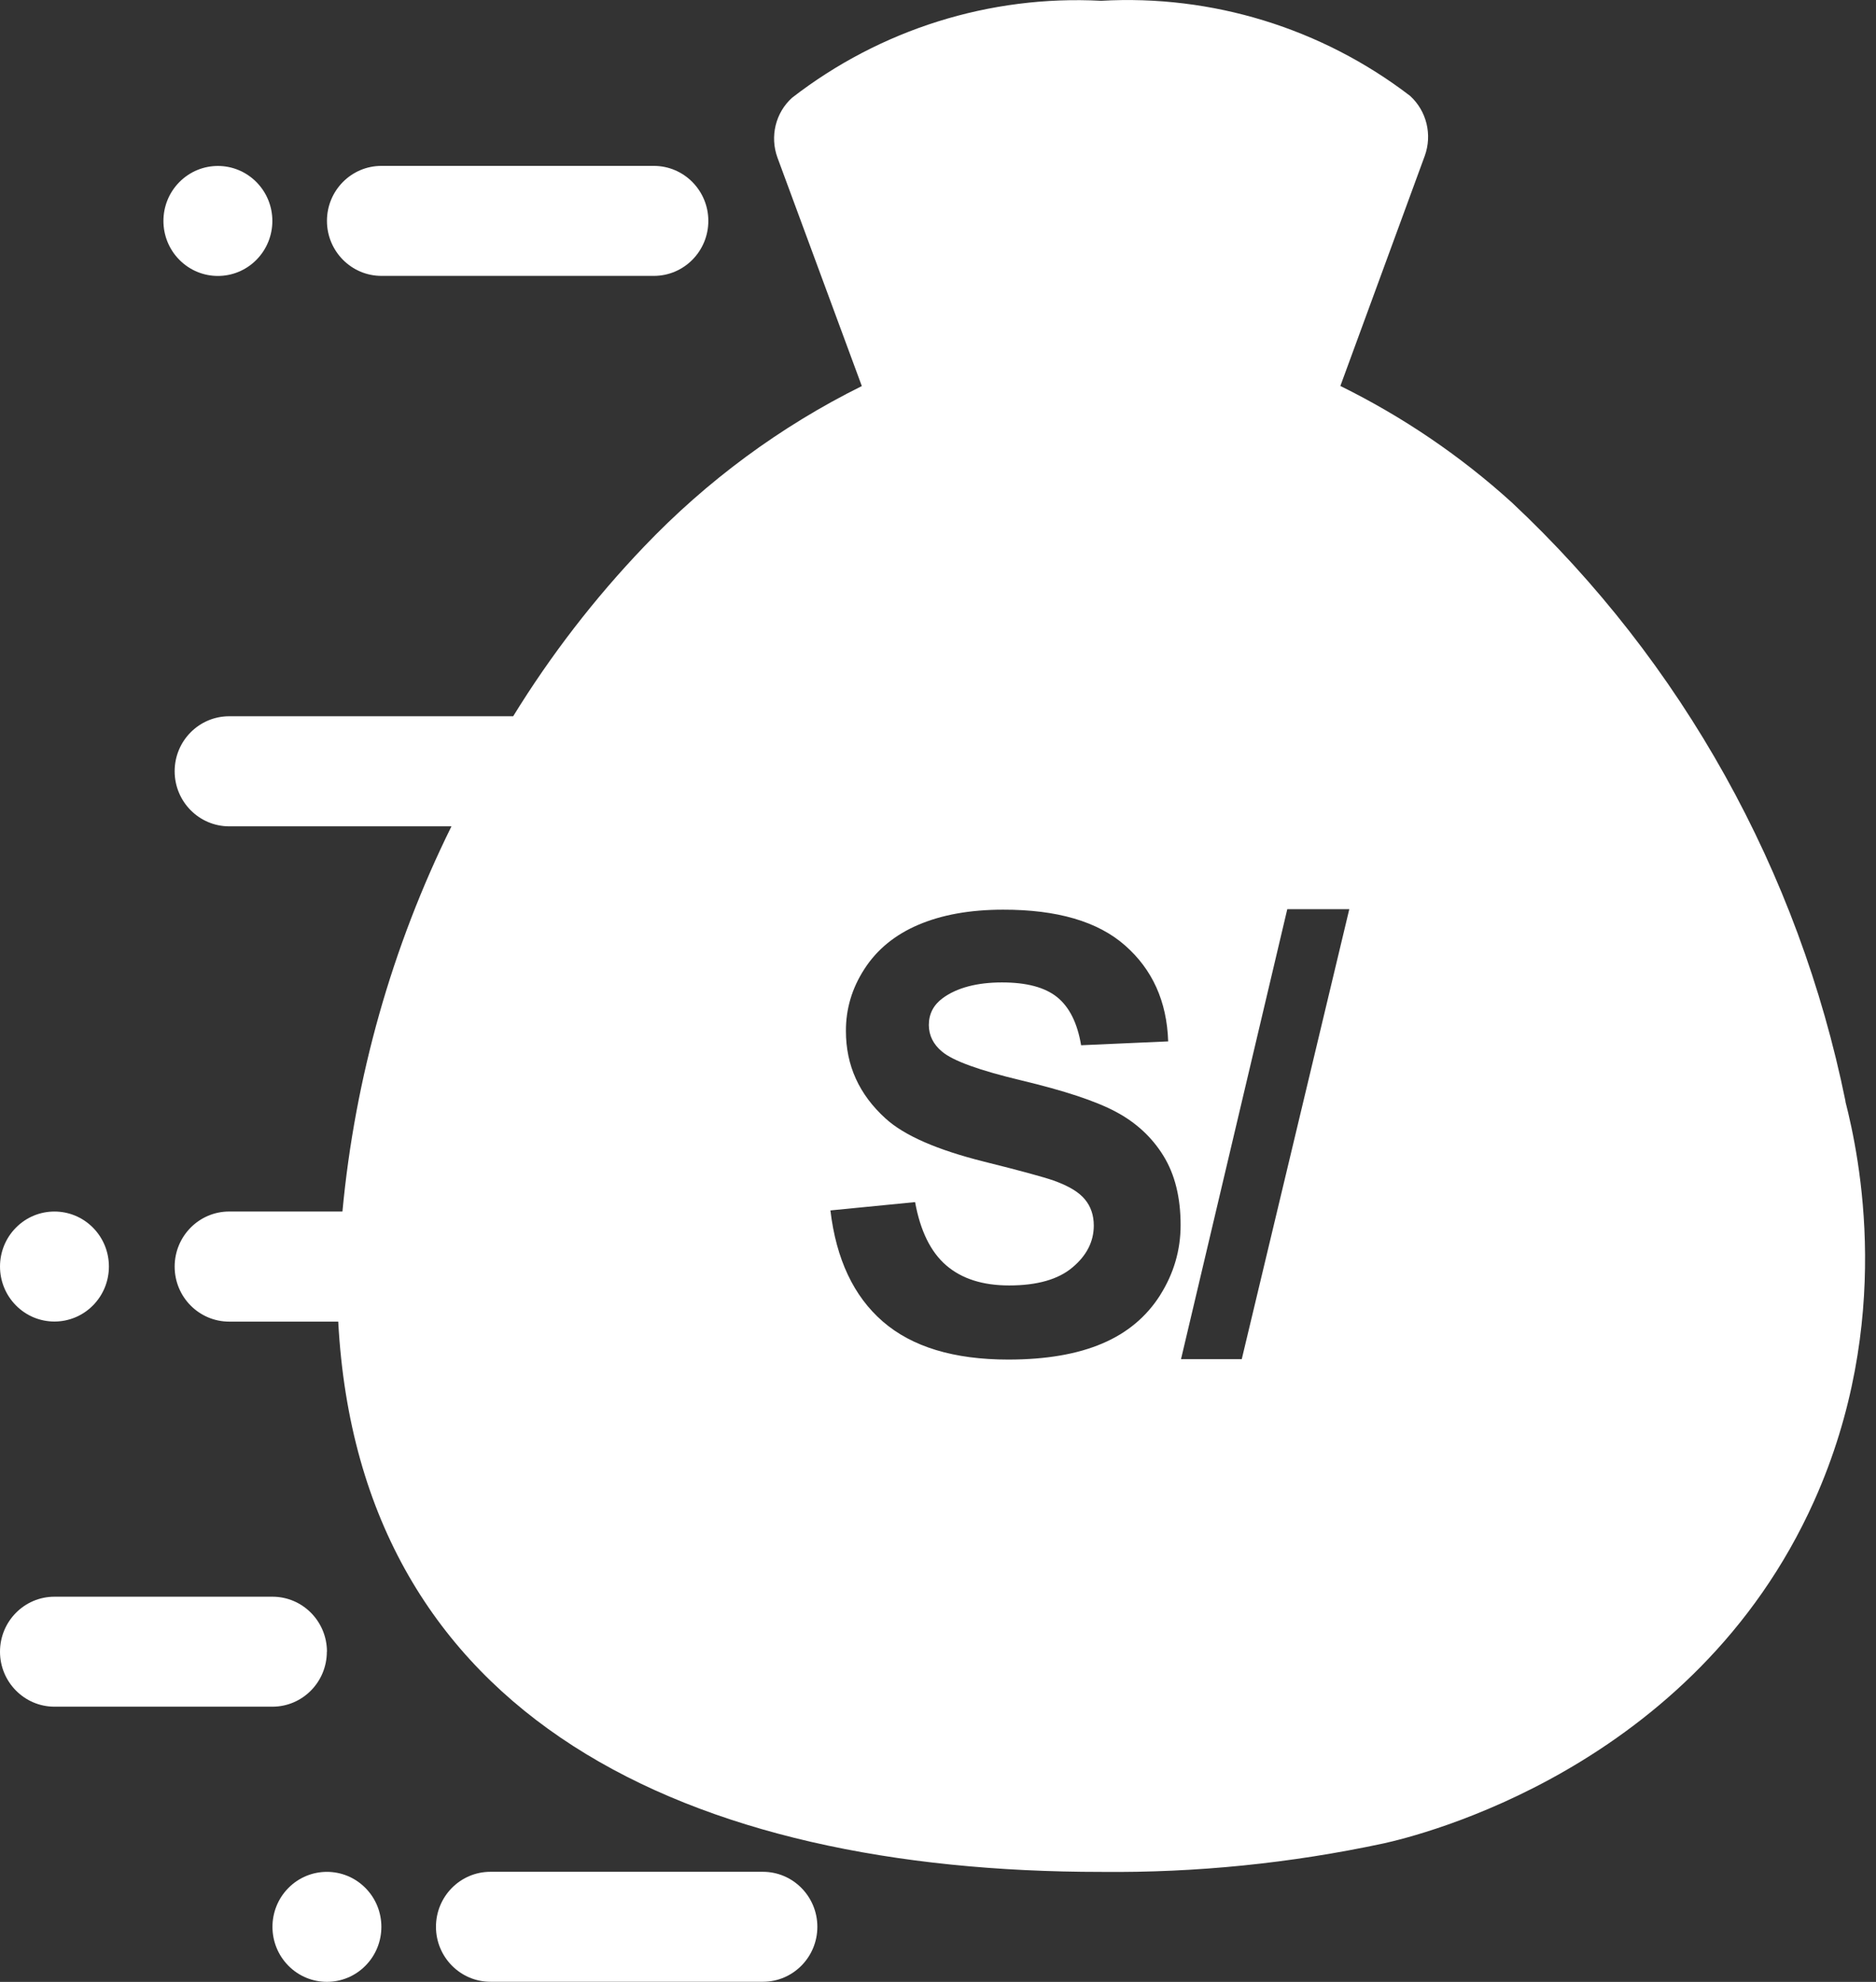
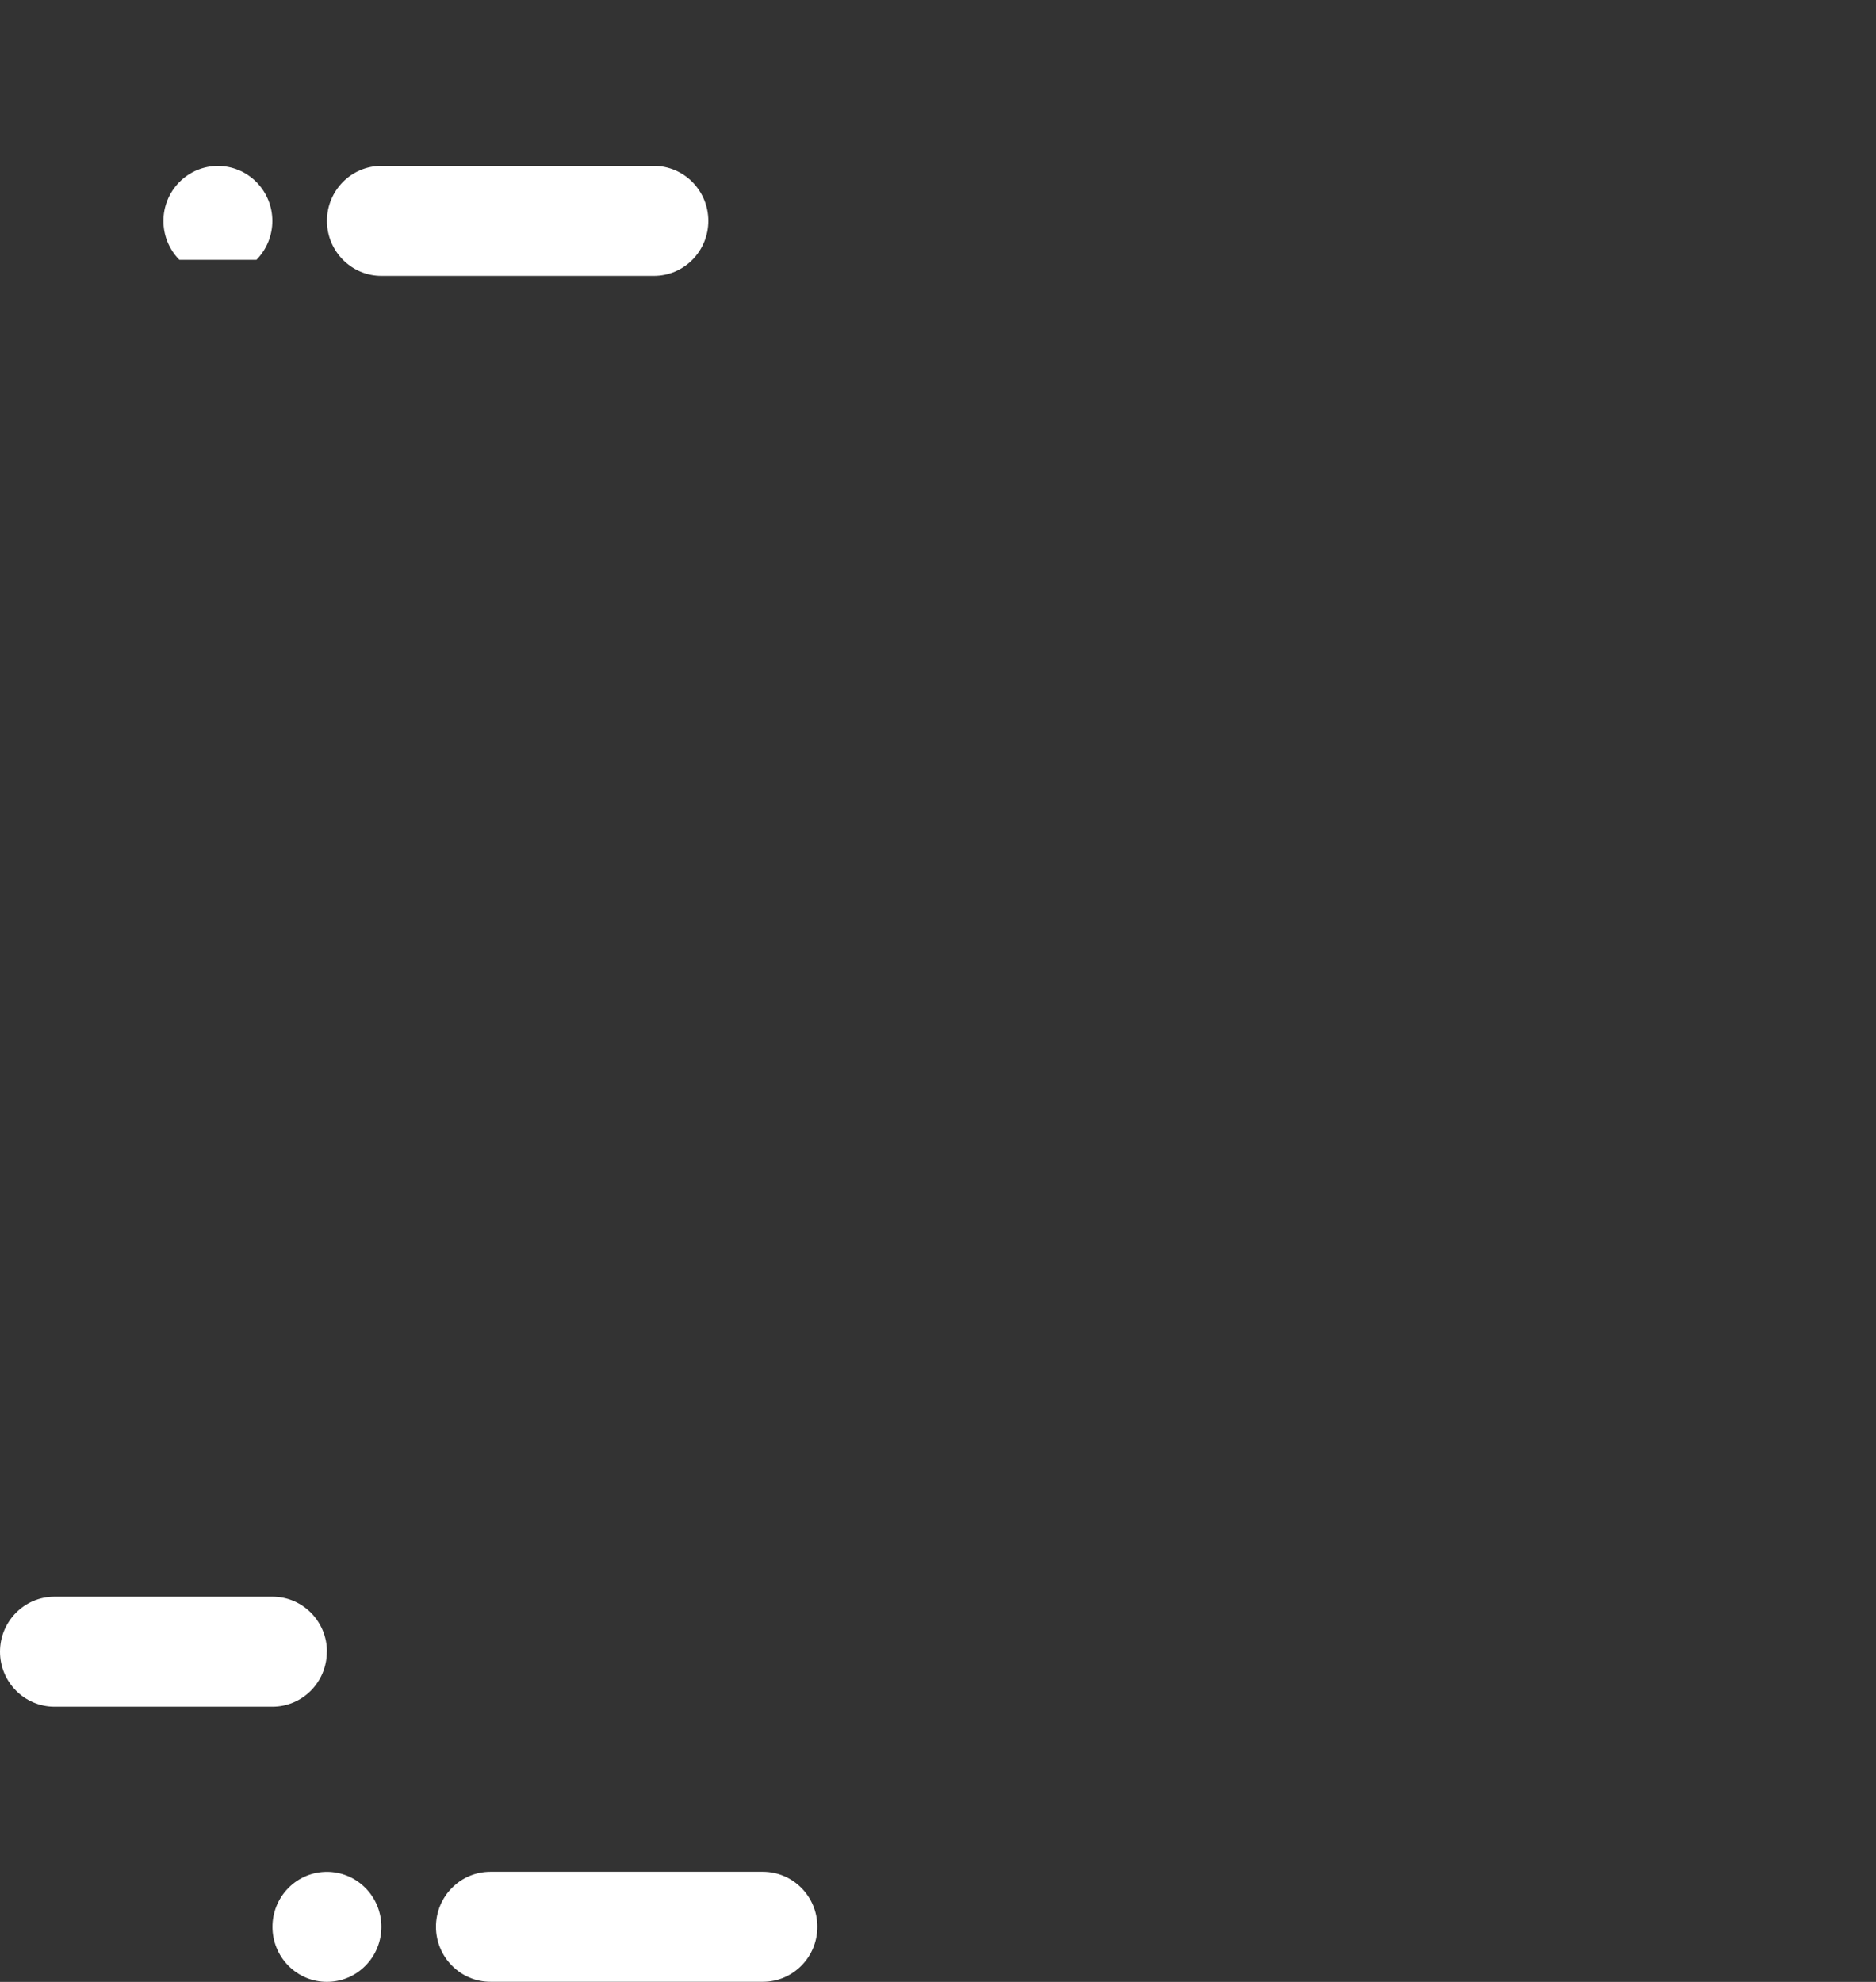
<svg xmlns="http://www.w3.org/2000/svg" width="71" height="75" viewBox="0 0 71 75" fill="none">
  <rect x="0" y="0" width="71" height="75" fill="#333333" stroke="none" />
  <g clip-path="url(#clip0_152_281)">
    <path d="M13.83 74.389C14.635 73.576 14.635 72.258 13.83 71.446C13.025 70.633 11.72 70.633 10.915 71.446C10.111 72.258 10.111 73.576 10.915 74.389C11.72 75.202 13.025 75.202 13.83 74.389Z" fill="white" />
    <path fill-rule="evenodd" clip-rule="evenodd" d="M28.873 70.834H18.561C17.421 70.834 16.5 71.767 16.5 72.915C16.5 74.062 17.424 74.996 18.561 74.996H28.873C30.013 74.996 30.934 74.062 30.934 72.915C30.934 71.767 30.01 70.834 28.873 70.834Z" fill="white" />
    <path fill-rule="evenodd" clip-rule="evenodd" d="M12.374 62.505C12.374 61.354 11.449 60.424 10.313 60.424H2.061C0.921 60.424 0 61.358 0 62.505C0 63.653 0.925 64.586 2.061 64.586H10.309C11.449 64.586 12.37 63.653 12.37 62.505H12.374Z" fill="white" />
-     <path d="M3.518 49.401C4.323 48.588 4.323 47.27 3.518 46.457C2.713 45.645 1.408 45.645 0.604 46.457C-0.201 47.27 -0.201 48.588 0.604 49.401C1.408 50.214 2.713 50.214 3.518 49.401Z" fill="white" />
-     <path d="M9.704 9.833C10.509 9.02 10.509 7.702 9.704 6.89C8.899 6.077 7.594 6.077 6.789 6.89C5.984 7.702 5.984 9.02 6.789 9.833C7.594 10.646 8.899 10.646 9.704 9.833Z" fill="white" />
+     <path d="M9.704 9.833C10.509 9.02 10.509 7.702 9.704 6.89C8.899 6.077 7.594 6.077 6.789 6.89C5.984 7.702 5.984 9.02 6.789 9.833Z" fill="white" />
    <path fill-rule="evenodd" clip-rule="evenodd" d="M14.435 10.44H24.747C25.887 10.44 26.808 9.506 26.808 8.359C26.808 7.211 25.884 6.278 24.747 6.278H14.435C13.295 6.278 12.374 7.211 12.374 8.359C12.374 9.506 13.298 10.44 14.435 10.44Z" fill="white" />
-     <path fill-rule="evenodd" clip-rule="evenodd" d="M69.846 41.678C68.078 32.985 63.666 25.061 57.227 19.024C55.273 17.25 53.086 15.769 50.728 14.606L53.922 5.899C54.211 5.1 53.996 4.2 53.364 3.626C50.019 1.065 45.87 -0.21 41.674 0.03C37.467 -0.191 33.322 1.11 29.98 3.697C29.349 4.264 29.133 5.164 29.423 5.962L32.617 14.61C29.538 16.136 26.749 18.195 24.369 20.692C22.501 22.646 20.841 24.799 19.422 27.105H8.675C7.535 27.105 6.61 28.035 6.61 29.186C6.61 30.337 7.535 31.271 8.675 31.271H17.086C14.832 35.831 13.436 40.774 12.96 45.847H8.675C7.535 45.847 6.61 46.781 6.61 47.932C6.61 49.084 7.535 50.014 8.675 50.014H12.801C13.607 65.074 26.084 70.838 41.674 70.838C45.273 70.875 48.86 70.511 52.377 69.757C53.624 69.48 64.089 66.971 68.657 56.805C71.695 50.032 70.369 43.74 69.842 41.685L69.846 41.678ZM43.91 49.009C43.39 49.83 42.658 50.445 41.708 50.846C40.761 51.248 39.58 51.45 38.161 51.45C36.1 51.45 34.518 50.97 33.411 50.01C32.305 49.05 31.647 47.648 31.428 45.806L34.633 45.491C34.83 46.575 35.22 47.374 35.81 47.884C36.401 48.394 37.196 48.645 38.194 48.645C39.253 48.645 40.055 48.416 40.59 47.962C41.124 47.516 41.396 46.984 41.396 46.38C41.396 45.99 41.284 45.656 41.058 45.386C40.831 45.109 40.438 44.876 39.873 44.674C39.483 44.539 38.607 44.299 37.236 43.958C35.472 43.515 34.228 42.975 33.519 42.33C32.516 41.422 32.015 40.32 32.015 39.019C32.011 38.179 32.245 37.395 32.717 36.667C33.188 35.936 33.868 35.377 34.752 34.999C35.639 34.62 36.705 34.425 37.961 34.425C40.007 34.421 41.551 34.871 42.58 35.779C43.613 36.686 44.162 37.894 44.211 39.409L40.916 39.555C40.775 38.711 40.471 38.108 40.007 37.733C39.542 37.361 38.852 37.178 37.92 37.178C36.987 37.178 36.215 37.376 35.677 37.774C35.331 38.029 35.153 38.366 35.153 38.794C35.157 39.184 35.32 39.517 35.647 39.791C36.066 40.148 37.073 40.508 38.673 40.89C40.274 41.273 41.462 41.663 42.227 42.071C42.992 42.476 43.598 43.035 44.032 43.74C44.467 44.445 44.682 45.319 44.682 46.361C44.682 47.303 44.426 48.191 43.906 49.013L43.91 49.009ZM46.996 51.435H44.697L48.719 34.406H51.066L46.996 51.435Z" fill="white" />
  </g>
  <defs>
    <clipPath id="clip0_152_281">
      <rect width="70.588" height="75" fill="white" />
    </clipPath>
  </defs>
</svg>